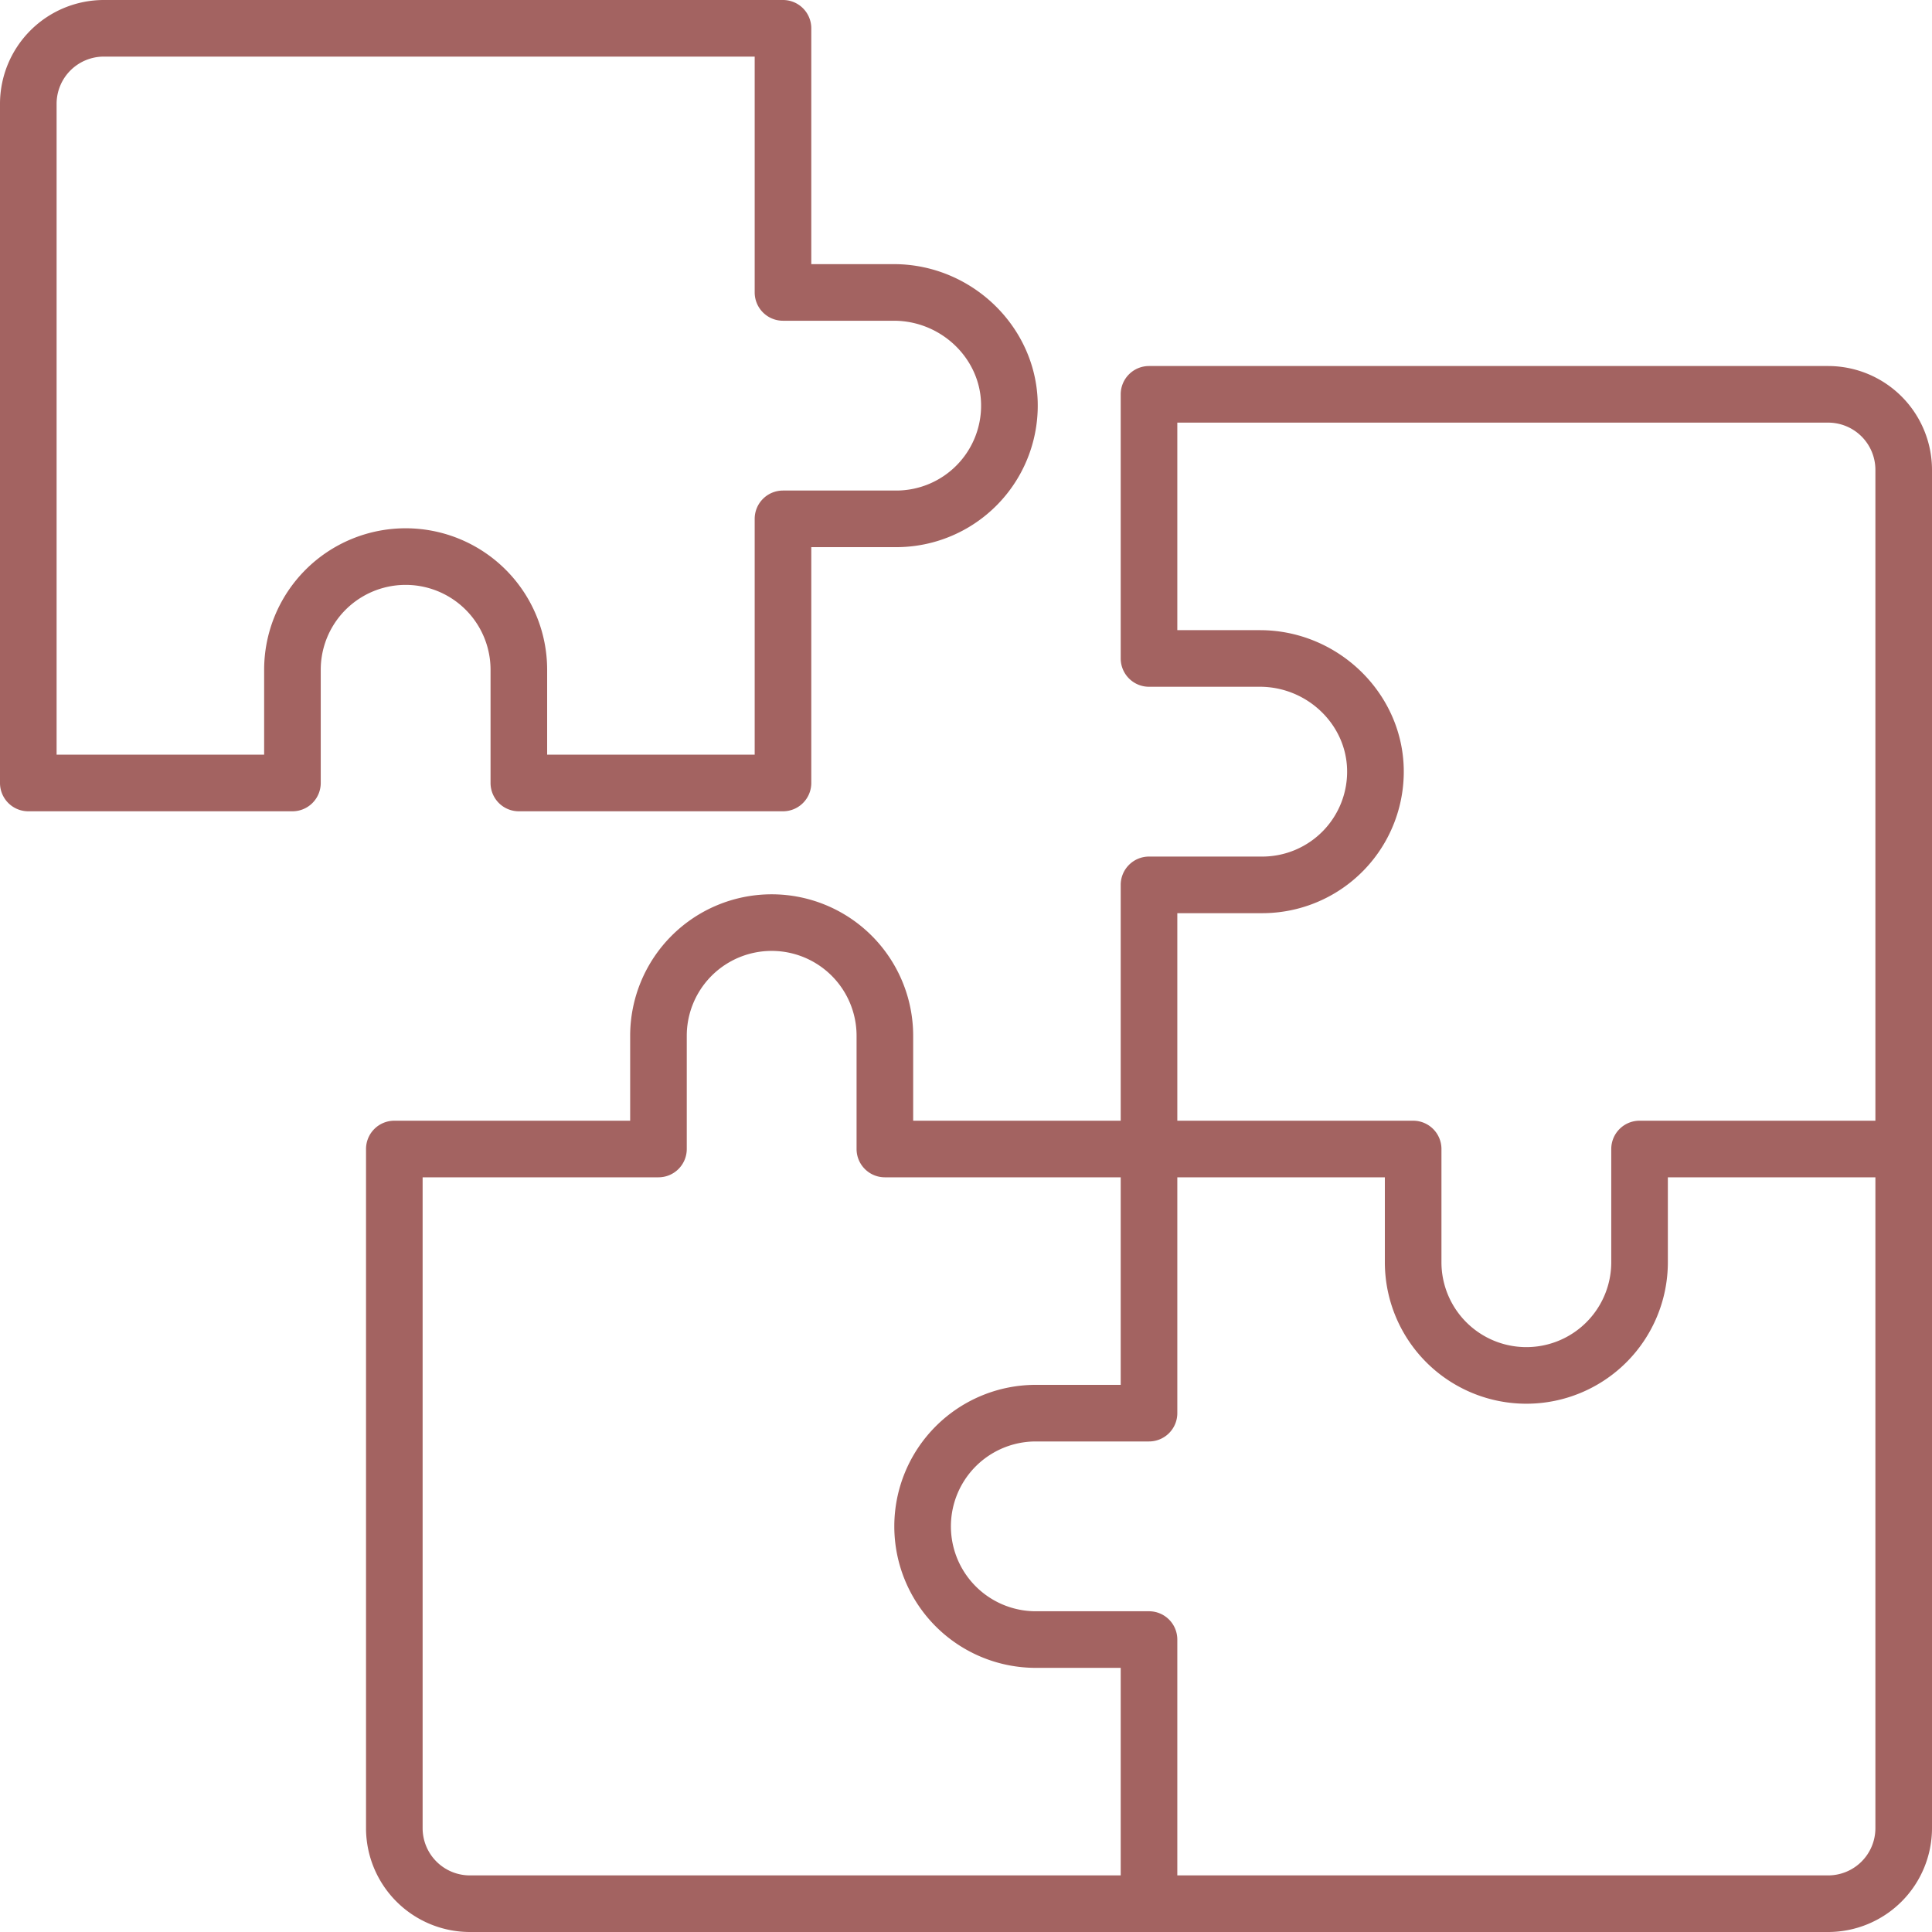
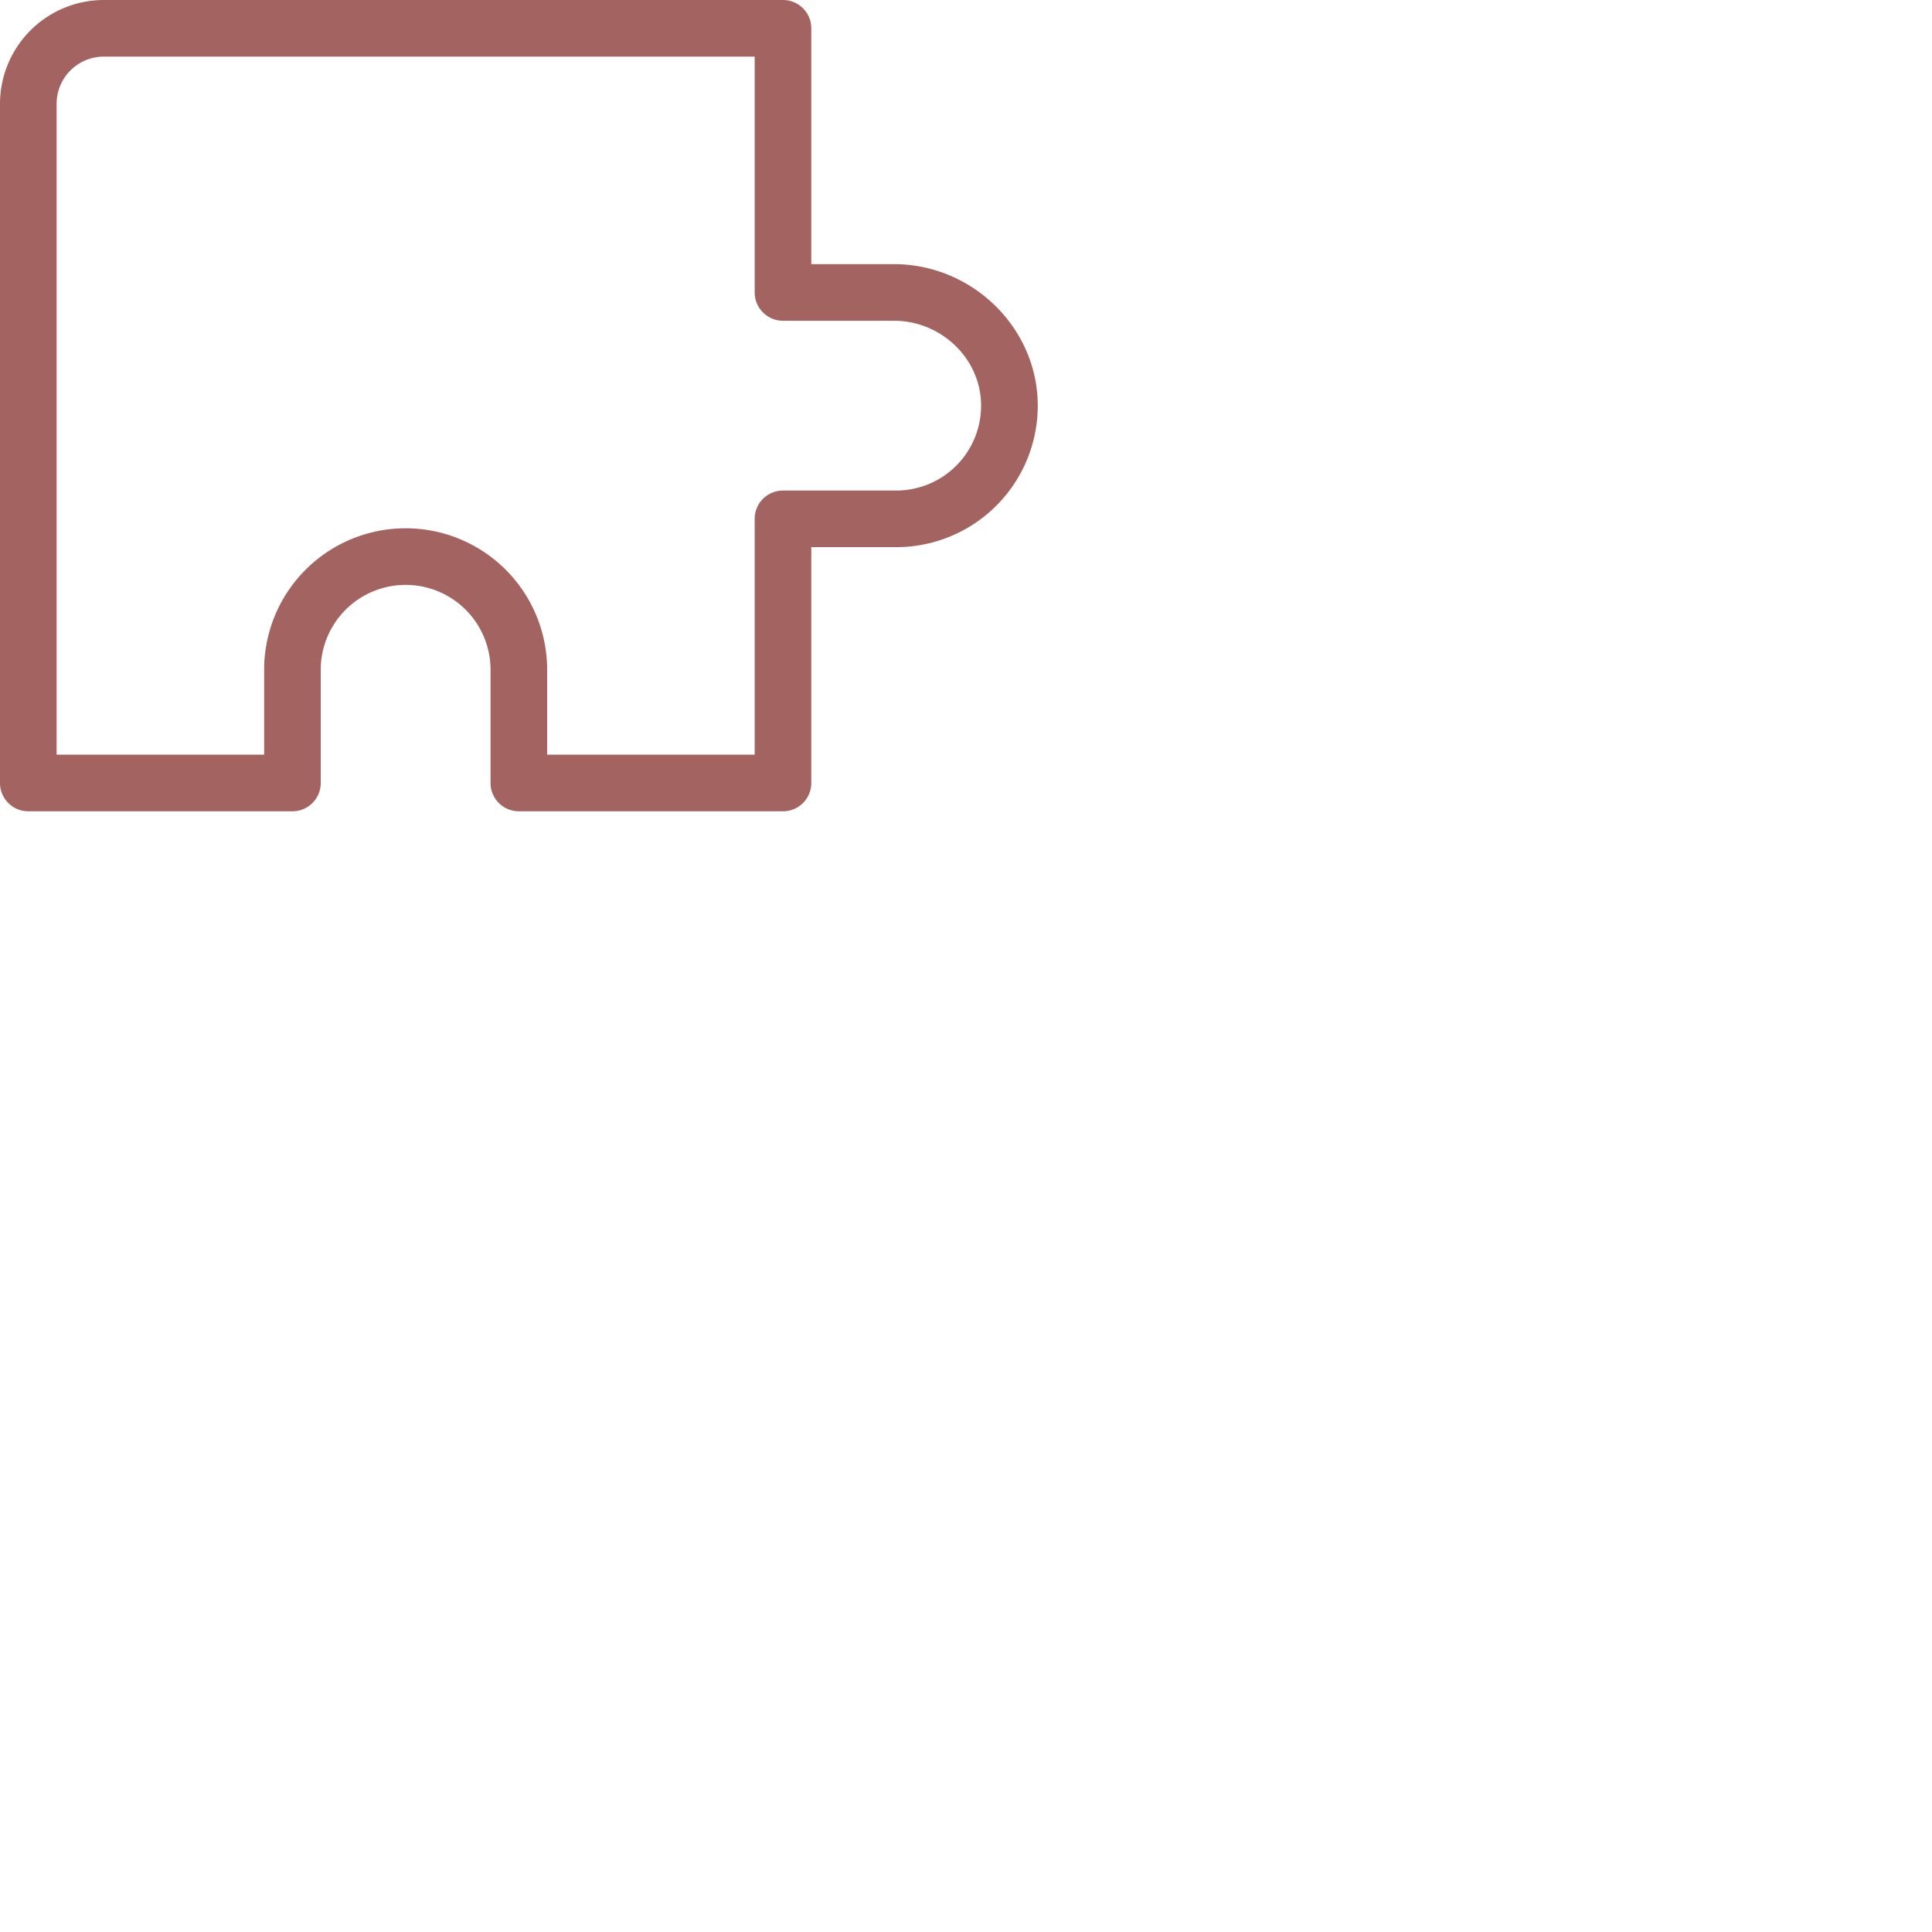
<svg xmlns="http://www.w3.org/2000/svg" class="" xml:space="preserve" style="enable-background:new 0 0 512 512" viewBox="0 0 512 512" y="0" x="0" height="512" width="512" version="1.1">
  <g>
    <path class="" data-original="#000000" opacity="1" fill="#a36361" d="M130 177.5v30a7.5 7.5 0 0 0 7.5 7.5h70a7.5 7.5 0 0 0 7.5-7.5V145h22.5a37.5 37.5 0 0 0 37.5-38.55C274.43 86.35 257.34 70 236.88 70H215V7.5a7.5 7.5 0 0 0-7.5-7.5h-180A27.54 27.54 0 0 0 0 27.5v180a7.5 7.5 0 0 0 7.5 7.5h70a7.5 7.5 0 0 0 7.5-7.5v-30a22.5 22.5 0 0 1 45 0Zm-60 0V200H15V27.5A12.52 12.52 0 0 1 27.5 15H200v62.5a7.5 7.5 0 0 0 7.5 7.5h29.38c12.41 0 22.78 9.81 23.11 21.86A22.49 22.49 0 0 1 237.5 130h-30a7.5 7.5 0 0 0-7.5 7.5V200h-55v-22.5a37.5 37.5 0 0 0-75 0Z" />
-     <path class="" data-original="#000000" opacity="1" fill="#a36361" d="M484.5 97h-180a7.5 7.5 0 0 0-7.5 7.5v70a7.5 7.5 0 0 0 7.5 7.5h29.38c12.41 0 22.78 9.81 23.11 21.86A22.49 22.49 0 0 1 334.5 227h-30a7.5 7.5 0 0 0-7.5 7.5V297h-55v-22.5a37.5 37.5 0 0 0-75 0V297h-62.5a7.5 7.5 0 0 0-7.5 7.5v180a27.54 27.54 0 0 0 27.5 27.5h360a27.54 27.54 0 0 0 27.5-27.5v-360A27.54 27.54 0 0 0 484.5 97Zm-150 145a37.5 37.5 0 0 0 37.5-38.55c-.56-20.1-17.65-36.45-38.11-36.45H312v-55h172.5a12.52 12.52 0 0 1 12.5 12.5V297h-62.5a7.5 7.5 0 0 0-7.5 7.5v30a22.5 22.5 0 0 1-45 0v-30a7.5 7.5 0 0 0-7.5-7.5H312v-55ZM297 497H124.5a12.52 12.52 0 0 1-12.5-12.5V312h62.5a7.5 7.5 0 0 0 7.5-7.5v-30a22.5 22.5 0 0 1 45 0v30a7.5 7.5 0 0 0 7.5 7.5H297v55h-22.5a37.5 37.5 0 0 0 0 75H297Zm200-12.5a12.52 12.52 0 0 1-12.5 12.5H312v-62.5a7.5 7.5 0 0 0-7.5-7.5h-30a22.5 22.5 0 0 1 0-45h30a7.5 7.5 0 0 0 7.5-7.5V312h55v22.5a37.5 37.5 0 0 0 75 0V312h55Z" />
  </g>
</svg>